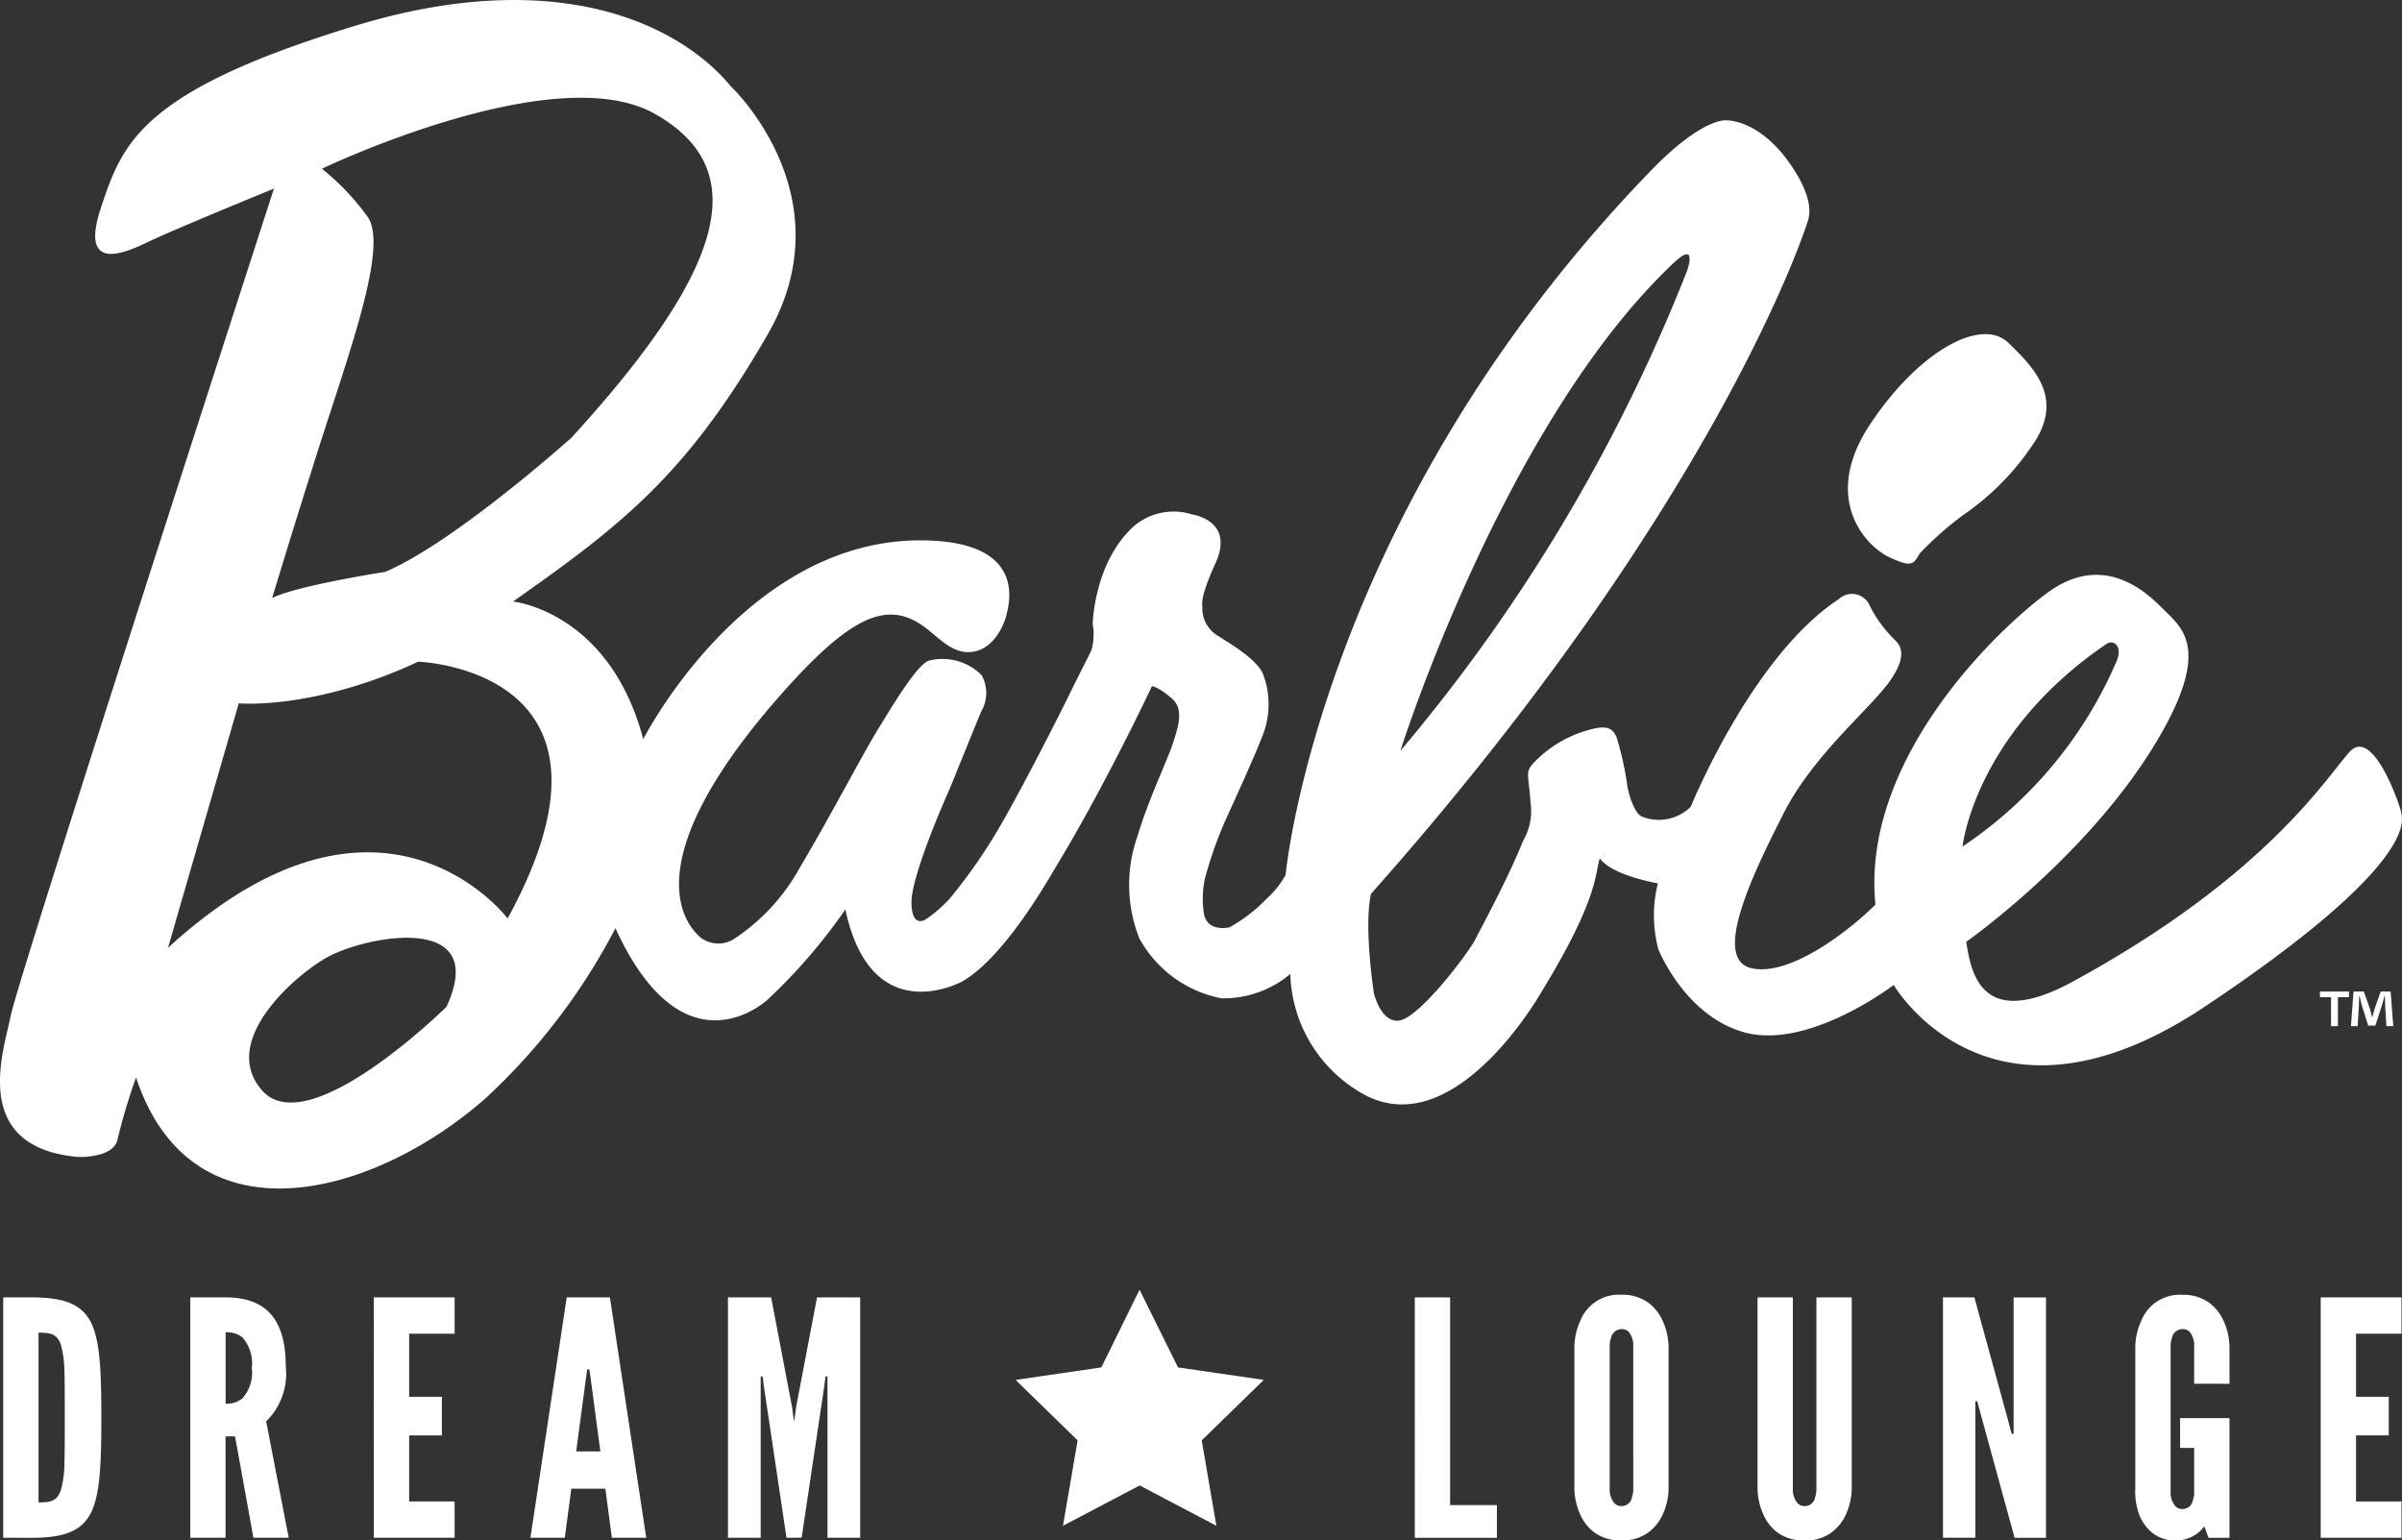
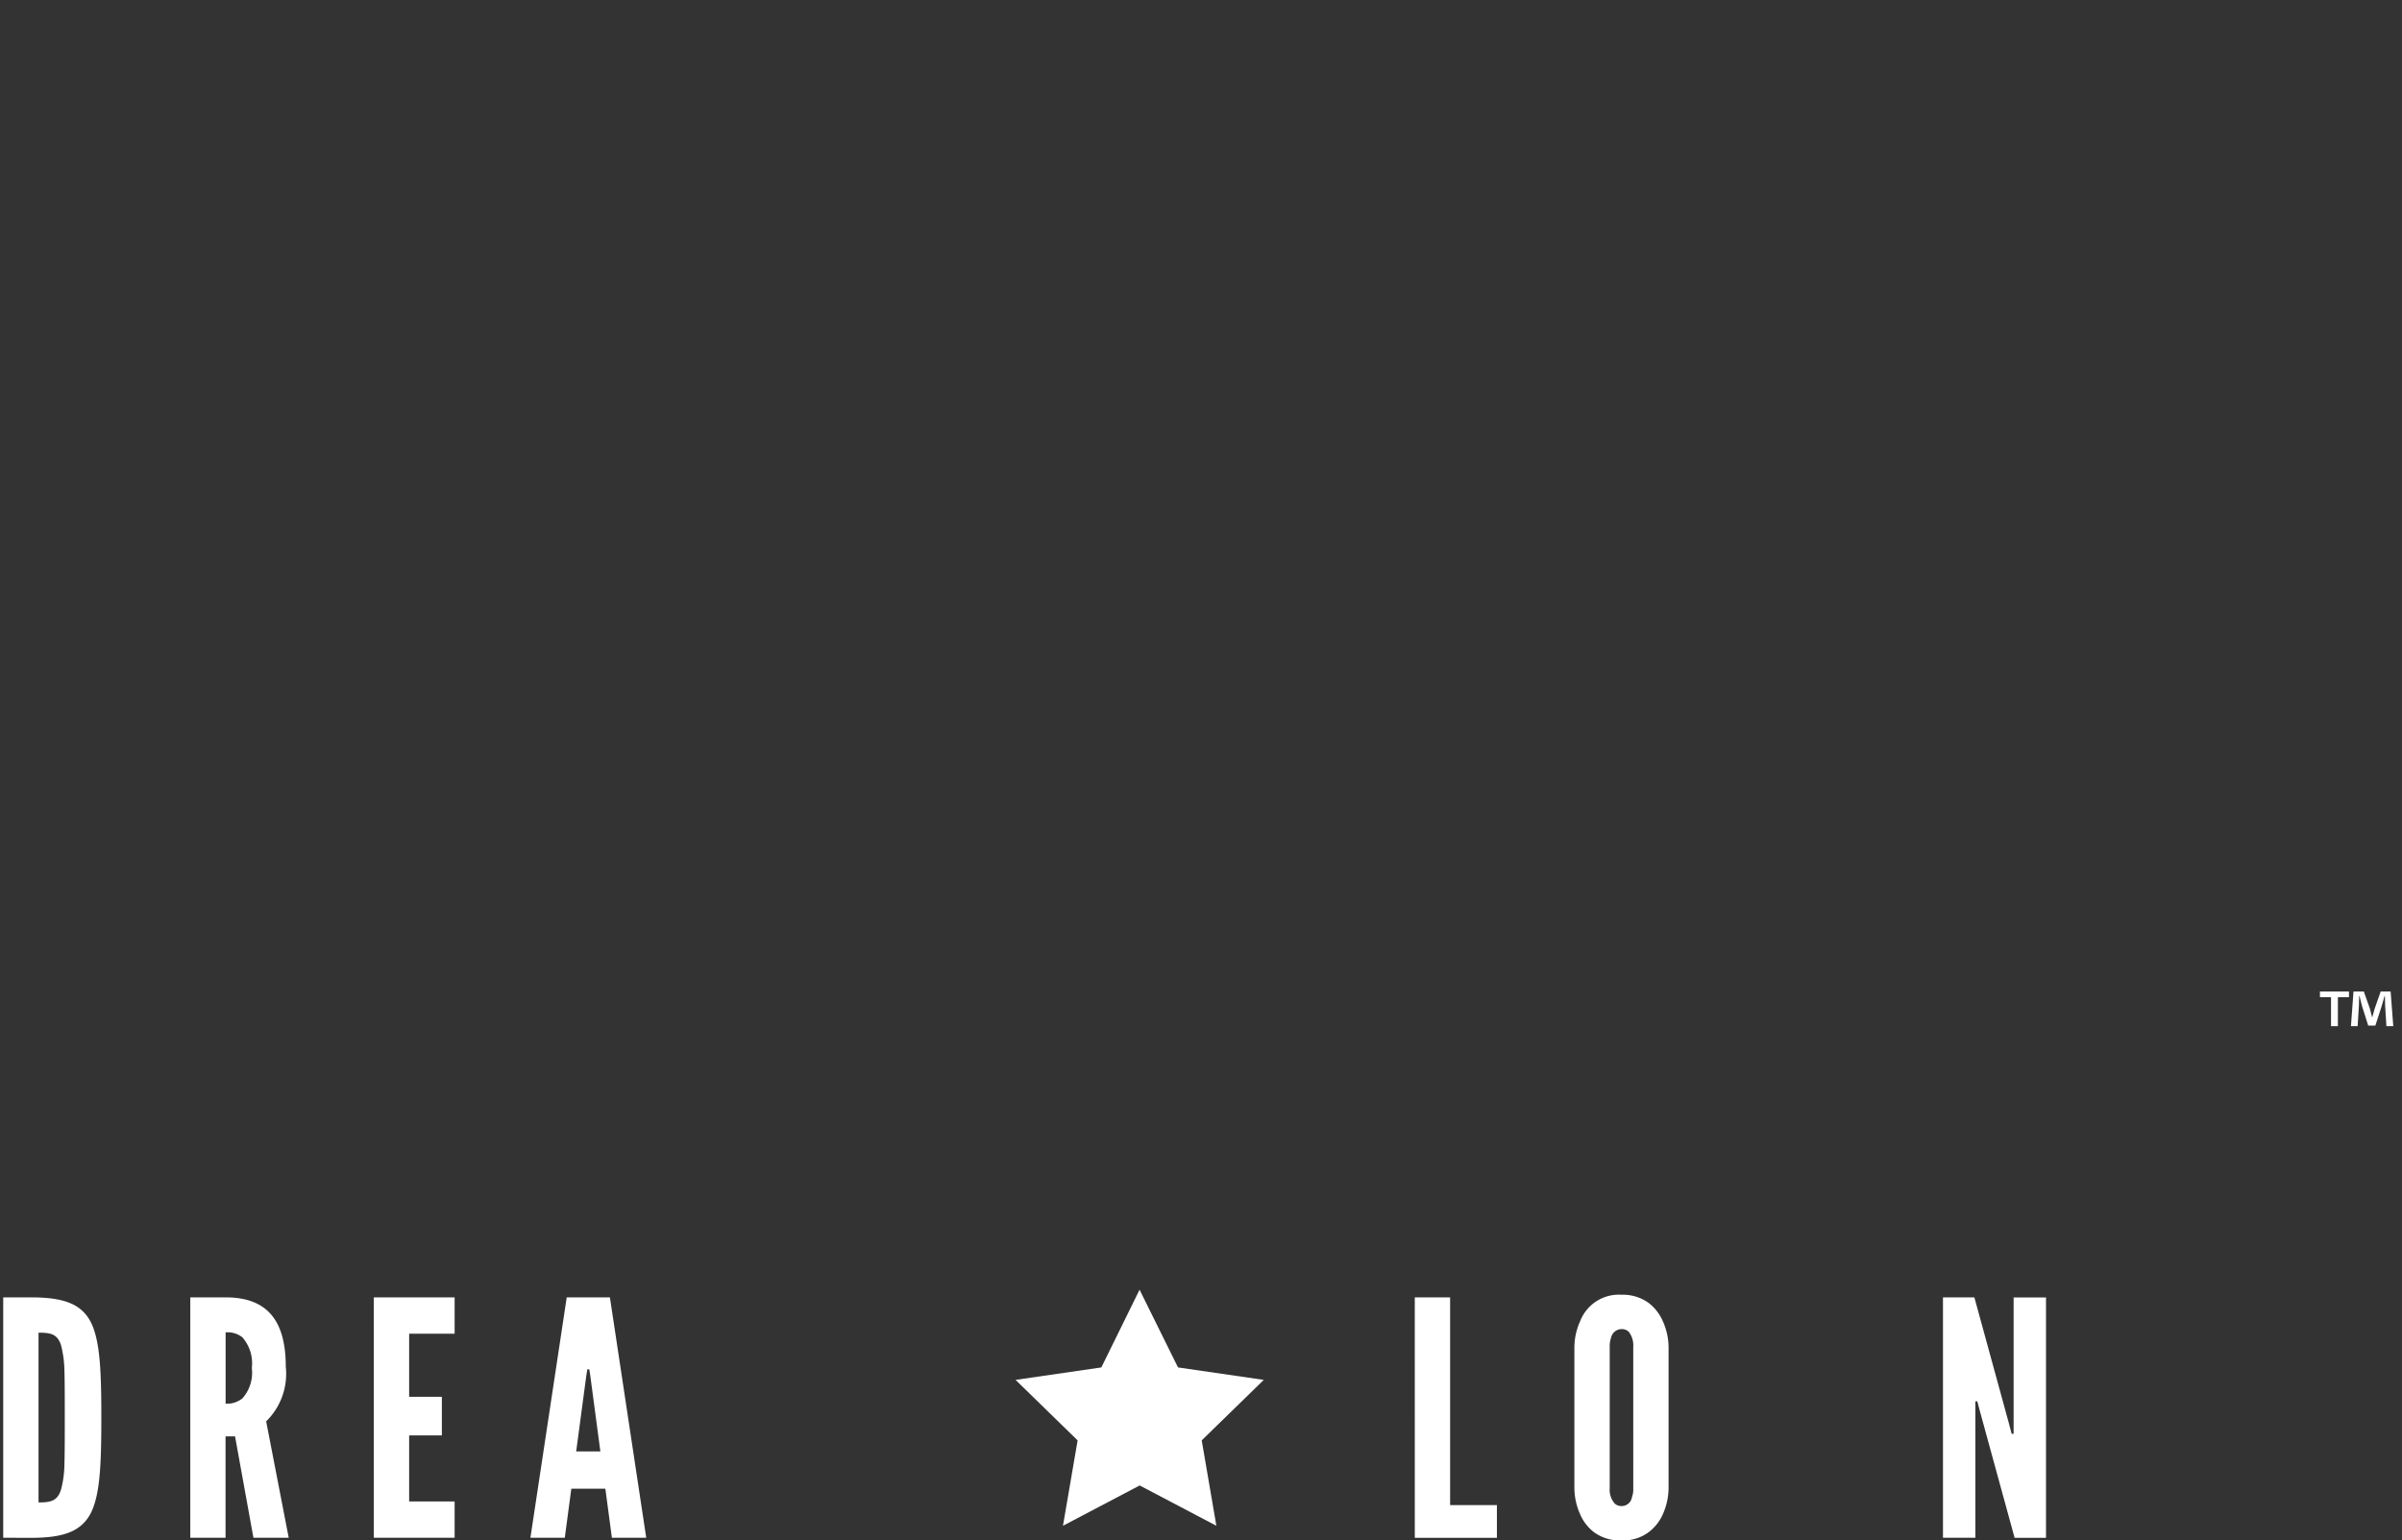
<svg xmlns="http://www.w3.org/2000/svg" id="Grupo_214" data-name="Grupo 214" width="143.736" height="92.186" viewBox="0 0 143.736 92.186">
  <rect x="0" y="0" width="143.736" height="92.186" fill="#333333" stroke="none" />
  <defs>
    <clipPath id="clip-path">
      <rect id="Rectángulo_98" data-name="Rectángulo 98" width="143.736" height="92.186" fill="#fff" />
    </clipPath>
  </defs>
  <g id="Grupo_111" data-name="Grupo 111" clip-path="url(#clip-path)">
-     <path id="Trazado_227" data-name="Trazado 227" d="M113.048,33.341c1.469.709,1.469.333,1.852-.248a20.835,20.835,0,0,1,2.559-2.259,15.556,15.556,0,0,0,4.11-4.119c1.991-2.787.254-4.62-1.391-6.2s-5.432.564-8.3,4.924-.3,7.2,1.169,7.907m13.005,5.191c.423-.288.961.132.63.976a25.355,25.355,0,0,1-9.243,11.148s.7-6.739,8.613-12.124M100.207,15.689c1.217-1.142.889.11.758.492A102.758,102.758,0,0,1,83.8,44.932s6.187-19.64,16.4-29.243M30.376,54.965s-7.522-9.979-20.323,1.76l4.235-14.633s4.481.419,10.738-2.491c0,0,13.526.428,5.349,15.365m-3.665,5.293s-8.25,8.151-11.025,5c-2.63-2.99,2.109-7.015,3.964-8.007,2.4-1.285,9.678-2.626,7.061,3.011M19.26,10.1s13.9-6.666,19.9-3.3,4.169,9.394-4.964,19.395c0,0-6.983,6.266-11.15,8.031,0,0-5.254.814-6.761,1.563,0,0,1.247-4.125,2.746-8.846,1.857-5.843,4.27-12.3,2.933-14.013a14.61,14.61,0,0,0-2.7-2.831M143.7,48.666c-.052-.377-1.693-5.224-3.1-3.671s-5,7.447-16.544,13.738c-5.681,3.1-6.122-.795-6.4-2.367,0,0,7.848-5.5,11.855-12.793,2.722-4.954.968-6.083-.147-7.2-1.012-1.017-3.542-3.316-6.828-.91s-11.165,10.164-10.31,18.67c-1.28,1.3-5.007,4.355-7.418,3.81s.133-5.743,1.935-9.29c1.795-3.532,5.315-6.364,6.4-7.968s.48-2.117.265-2.371a7.637,7.637,0,0,1-1.5-2.018,1.161,1.161,0,0,0-1.891-.428c-5.192,3.411-8.843,12.414-8.843,12.414a2.714,2.714,0,0,1-2.907.593c-.458-.179-.8-1.3-.894-1.88a18.28,18.28,0,0,0-.64-2.886c-.251-.519-.523-.778-1.866-.366a7.169,7.169,0,0,0-3.146,1.968c-.458.527-.246.65-.133,2.323a3.535,3.535,0,0,1-.449,2.292c-.871,2.182-2.383,4.968-2.86,5.9-.411.806-3.388,4.763-4.594,4.857-1.074.084-1.471-1.639-1.471-1.639s-.616-3.982-.172-5.951c20.858-23.5,26.079-40.087,26.079-40.087.094-.281.582-1.25-.906-3.46-1.929-2.865-3.94-2.743-3.94-2.743s-1.405-.18-4.523,3.047C78.9,30.79,76.932,52.358,76.932,52.358A5.543,5.543,0,0,1,75.8,53.782a9.574,9.574,0,0,1-2.216,1.711s-1.259.326-1.529-.74a5.835,5.835,0,0,1,.037-2.138A24.112,24.112,0,0,1,73.4,48.936s1.839-3.987,2.247-5.171a5.068,5.068,0,0,0-.065-3.419c-.377-.925-2.071-1.875-2.615-2.246a1.909,1.909,0,0,1-1.02-1.7c.026-.258-.216-.474.8-2.722s-.86-2.8-1.406-2.889a3.668,3.668,0,0,0-3.435.655c-2.446,2.146-2.519,5.9-2.519,5.9a3.494,3.494,0,0,1-.068,1.543c-.137.322-.477.935-1.357,2.731-.894,1.823-2.776,5.478-3.939,7.513a32.34,32.34,0,0,1-3.2,4.66,8.551,8.551,0,0,1-1.38,1.2s-.876.661-.9-.968c-.023-1.7,2.318-6.89,2.318-6.89s1.641-4.057,1.853-4.546a2.206,2.206,0,0,0,.033-2.173,3.3,3.3,0,0,0-3.211-.863c-.772.388-2.16,2.736-2.984,4.074-1.042,1.7-2.732,5-4.673,8.268a12.074,12.074,0,0,1-3.974,4.313,1.757,1.757,0,0,1-2-.112c-.5-.453-4.578-4.054,5.146-14.887,4.007-4.463,6.1-5.21,8.183-3.747.808.568,1.6,1.537,2.635,1.566,1.755.048,2.329-2.115,2.329-2.115.059-.376,1.6-4.5-4.964-4.573-10.648-.119-16.741,11.9-16.741,11.9C36.461,36.575,30.7,36,30.7,36c6.63-4.66,10.411-7.639,15.222-15.956S43.727,5.158,43.727,5.158c-2.974-3.6-10.253-7.35-22.521-3.6C8.386,5.471,7.324,8.59,6.047,12.41s1.229,2.836,2.768,2.09,7.579-3.213,7.579-3.213-15.3,47.2-15.752,49.5c-.406,2.062-2.424,7.662,3.7,8.421a4.193,4.193,0,0,0,1.812-.173c.864-.313.887-.876.887-.876a35.212,35.212,0,0,1,1.1-3.675c3.354,10.1,14.207,7.16,20.923,1.238a37.326,37.326,0,0,0,7.764-10.169c4.135,9.016,9.124,4.254,9.124,4.254a33.193,33.193,0,0,0,4.635-5.381c1.567,7.355,7.035,4.289,7.035,4.289,2.571-1.531,5.15-6.156,5.66-7,2.91-4.813,5.652-10.651,5.652-10.651s.368.022,1.194.741c.737.641.375,1.689.068,2.657s-1.5,3.438-2.116,5.549a8.717,8.717,0,0,0,.094,6.136,7.126,7.126,0,0,0,4.933,3.6,6.22,6.22,0,0,0,4.105-1.458A8.507,8.507,0,0,0,81.7,65.542c5.455,2.845,10.547-6.188,10.547-6.188,3.473-5.681,3.185-7.109,3.484-7.979.4.519,1.392,1.086,3.475,1.492a7.906,7.906,0,0,0,.031,3.945s1.587,4.006,5.172,4.977c3.842,1.041,8.911-2.842,8.911-2.842s5.748,9.89,18.613,1.3,11.813-11.2,11.763-11.581" transform="translate(0 0)" fill="#fff" />
    <path id="Trazado_228" data-name="Trazado 228" d="M1.547,640.155V625.769H3.211c1.957,0,3.014.391,3.582,1.488.548,1.1.626,2.9.626,5.715s-.078,4.6-.626,5.7c-.568,1.1-1.625,1.488-3.582,1.488Zm2.114-2.114c.724,0,1.135-.078,1.35-.783a6.287,6.287,0,0,0,.2-1.527c.02-.685.02-1.6.02-2.779s0-2.095-.02-2.78a6.593,6.593,0,0,0-.2-1.527c-.215-.685-.626-.763-1.35-.763Z" transform="translate(-1.355 -548.126)" fill="#fff" />
    <path id="Trazado_229" data-name="Trazado 229" d="M95.55,640.154l-1.1-6.068h-.568v6.068H91.772V625.768h2.114c2.525,0,3.6,1.429,3.6,4.15a3.967,3.967,0,0,1-1.174,3.269l1.35,6.968Zm-1.664-8.025a1.469,1.469,0,0,0,1-.313,2.3,2.3,0,0,0,.568-1.82,2.354,2.354,0,0,0-.568-1.84,1.444,1.444,0,0,0-1-.294Z" transform="translate(-80.385 -548.125)" fill="#fff" />
    <path id="Trazado_230" data-name="Trazado 230" d="M180.261,625.768H185.1v2.173h-2.721v3.777h1.957v2.31h-1.957v3.954H185.1v2.173h-4.835Z" transform="translate(-157.895 -548.125)" fill="#fff" />
    <path id="Trazado_231" data-name="Trazado 231" d="M255.814,640.154l2.173-14.386h2.584l2.173,14.386h-2.055l-.391-2.936h-2.036l-.391,2.936Zm3.582-9.708-.059-.372h-.118l-.059.372-.607,4.541H260Z" transform="translate(-224.074 -548.125)" fill="#fff" />
-     <path id="Trazado_232" data-name="Trazado 232" d="M354.589,640.155l-1.351-9.043-.078-.607h-.117v9.65h-1.957V625.768h2.584l1.253,6.576.1.763h.039l.1-.763,1.253-6.576h2.583v14.386h-1.957V630.5h-.118l-.078.607-1.351,9.043Z" transform="translate(-307.524 -548.125)" fill="#fff" />
    <path id="Trazado_233" data-name="Trazado 233" d="M682.329,625.768h2.114V638.2h2.8v1.957h-4.913Z" transform="translate(-597.668 -548.125)" fill="#fff" />
    <path id="Trazado_234" data-name="Trazado 234" d="M764.938,636.093a3.919,3.919,0,0,1-.352,1.566,2.7,2.7,0,0,1-.842,1.057,2.514,2.514,0,0,1-1.625.489,2.573,2.573,0,0,1-1.644-.489,2.643,2.643,0,0,1-.822-1.057,3.922,3.922,0,0,1-.352-1.566v-8.475a3.9,3.9,0,0,1,.352-1.546,2.481,2.481,0,0,1,2.466-1.566,2.632,2.632,0,0,1,1.625.489,2.751,2.751,0,0,1,.842,1.077,3.9,3.9,0,0,1,.352,1.546Zm-2.114-8.475a1.307,1.307,0,0,0-.274-.9.61.61,0,0,0-.431-.156.654.654,0,0,0-.626.528,1.5,1.5,0,0,0-.078.529v8.475a1.246,1.246,0,0,0,.294.9.56.56,0,0,0,.411.157.618.618,0,0,0,.626-.529,1.364,1.364,0,0,0,.079-.528Z" transform="translate(-665.09 -547.02)" fill="#fff" />
-     <path id="Trazado_235" data-name="Trazado 235" d="M853.27,625.768V637.2a3.921,3.921,0,0,1-.352,1.566,2.7,2.7,0,0,1-.842,1.057,2.513,2.513,0,0,1-1.625.489,2.57,2.57,0,0,1-1.644-.489,2.639,2.639,0,0,1-.822-1.057,3.919,3.919,0,0,1-.352-1.566V625.768h2.114V637.2a1.245,1.245,0,0,0,.294.9.559.559,0,0,0,.411.157.618.618,0,0,0,.626-.529,1.365,1.365,0,0,0,.078-.528V625.768Z" transform="translate(-742.462 -548.125)" fill="#fff" />
    <path id="Trazado_236" data-name="Trazado 236" d="M939.3,632.658l-.176-.666h-.117v8.162h-1.938V625.768h1.879l2.055,7.5.176.666h.117v-8.162h1.938v14.386h-1.879Z" transform="translate(-820.801 -548.125)" fill="#fff" />
-     <path id="Trazado_237" data-name="Trazado 237" d="M1033.317,629.829v-2.212a1.307,1.307,0,0,0-.274-.9.61.61,0,0,0-.431-.156.654.654,0,0,0-.626.528,1.505,1.505,0,0,0-.078.529v8.651a1.246,1.246,0,0,0,.294.9.561.561,0,0,0,.411.157.618.618,0,0,0,.626-.528,1.365,1.365,0,0,0,.078-.529v-2.6h-.842v-1.781h2.956v7.164h-1.253l-.254-.685a2.1,2.1,0,0,1-1.644.842,2.144,2.144,0,0,1-1.507-.489,2.615,2.615,0,0,1-.744-1.057,3.933,3.933,0,0,1-.235-1.566v-8.476a3.907,3.907,0,0,1,.352-1.546,2.482,2.482,0,0,1,2.466-1.566,2.631,2.631,0,0,1,1.625.489,2.75,2.75,0,0,1,.842,1.077,3.9,3.9,0,0,1,.352,1.546v2.212Z" transform="translate(-902.018 -547.019)" fill="#fff" />
-     <path id="Trazado_238" data-name="Trazado 238" d="M1119.251,625.768h4.834v2.173h-2.72v3.777h1.957v2.31h-1.957v3.954h2.72v2.173h-4.834Z" transform="translate(-980.379 -548.125)" fill="#fff" />
-     <path id="Trazado_239" data-name="Trazado 239" d="M497.168,622.078l2.3,4.65,5.132.746-3.713,3.62.877,5.111-4.59-2.413-4.59,2.413.877-5.111-3.713-3.62,5.132-.746Z" transform="translate(-428.976 -544.893)" fill="#fff" />
+     <path id="Trazado_239" data-name="Trazado 239" d="M497.168,622.078l2.3,4.65,5.132.746-3.713,3.62.877,5.111-4.59-2.413-4.59,2.413.877-5.111-3.713-3.62,5.132-.746" transform="translate(-428.976 -544.893)" fill="#fff" />
    <path id="Trazado_240" data-name="Trazado 240" d="M1120.606,478.24v.342h-.663v1.73h-.411v-1.73h-.663v-.342Zm2.24,2.072-.076-1.219c-.007-.16-.007-.358-.015-.579h-.023c-.053.183-.114.427-.175.617l-.373,1.15h-.427l-.374-1.181c-.038-.159-.1-.4-.145-.586h-.023c0,.19-.008.388-.015.579l-.076,1.219h-.4l.153-2.072h.617l.359,1.013c.045.16.084.313.137.526H1122c.054-.19.1-.365.145-.518l.359-1.021h.594l.159,2.072Z" transform="translate(-980.043 -418.902)" fill="#fff" />
  </g>
</svg>